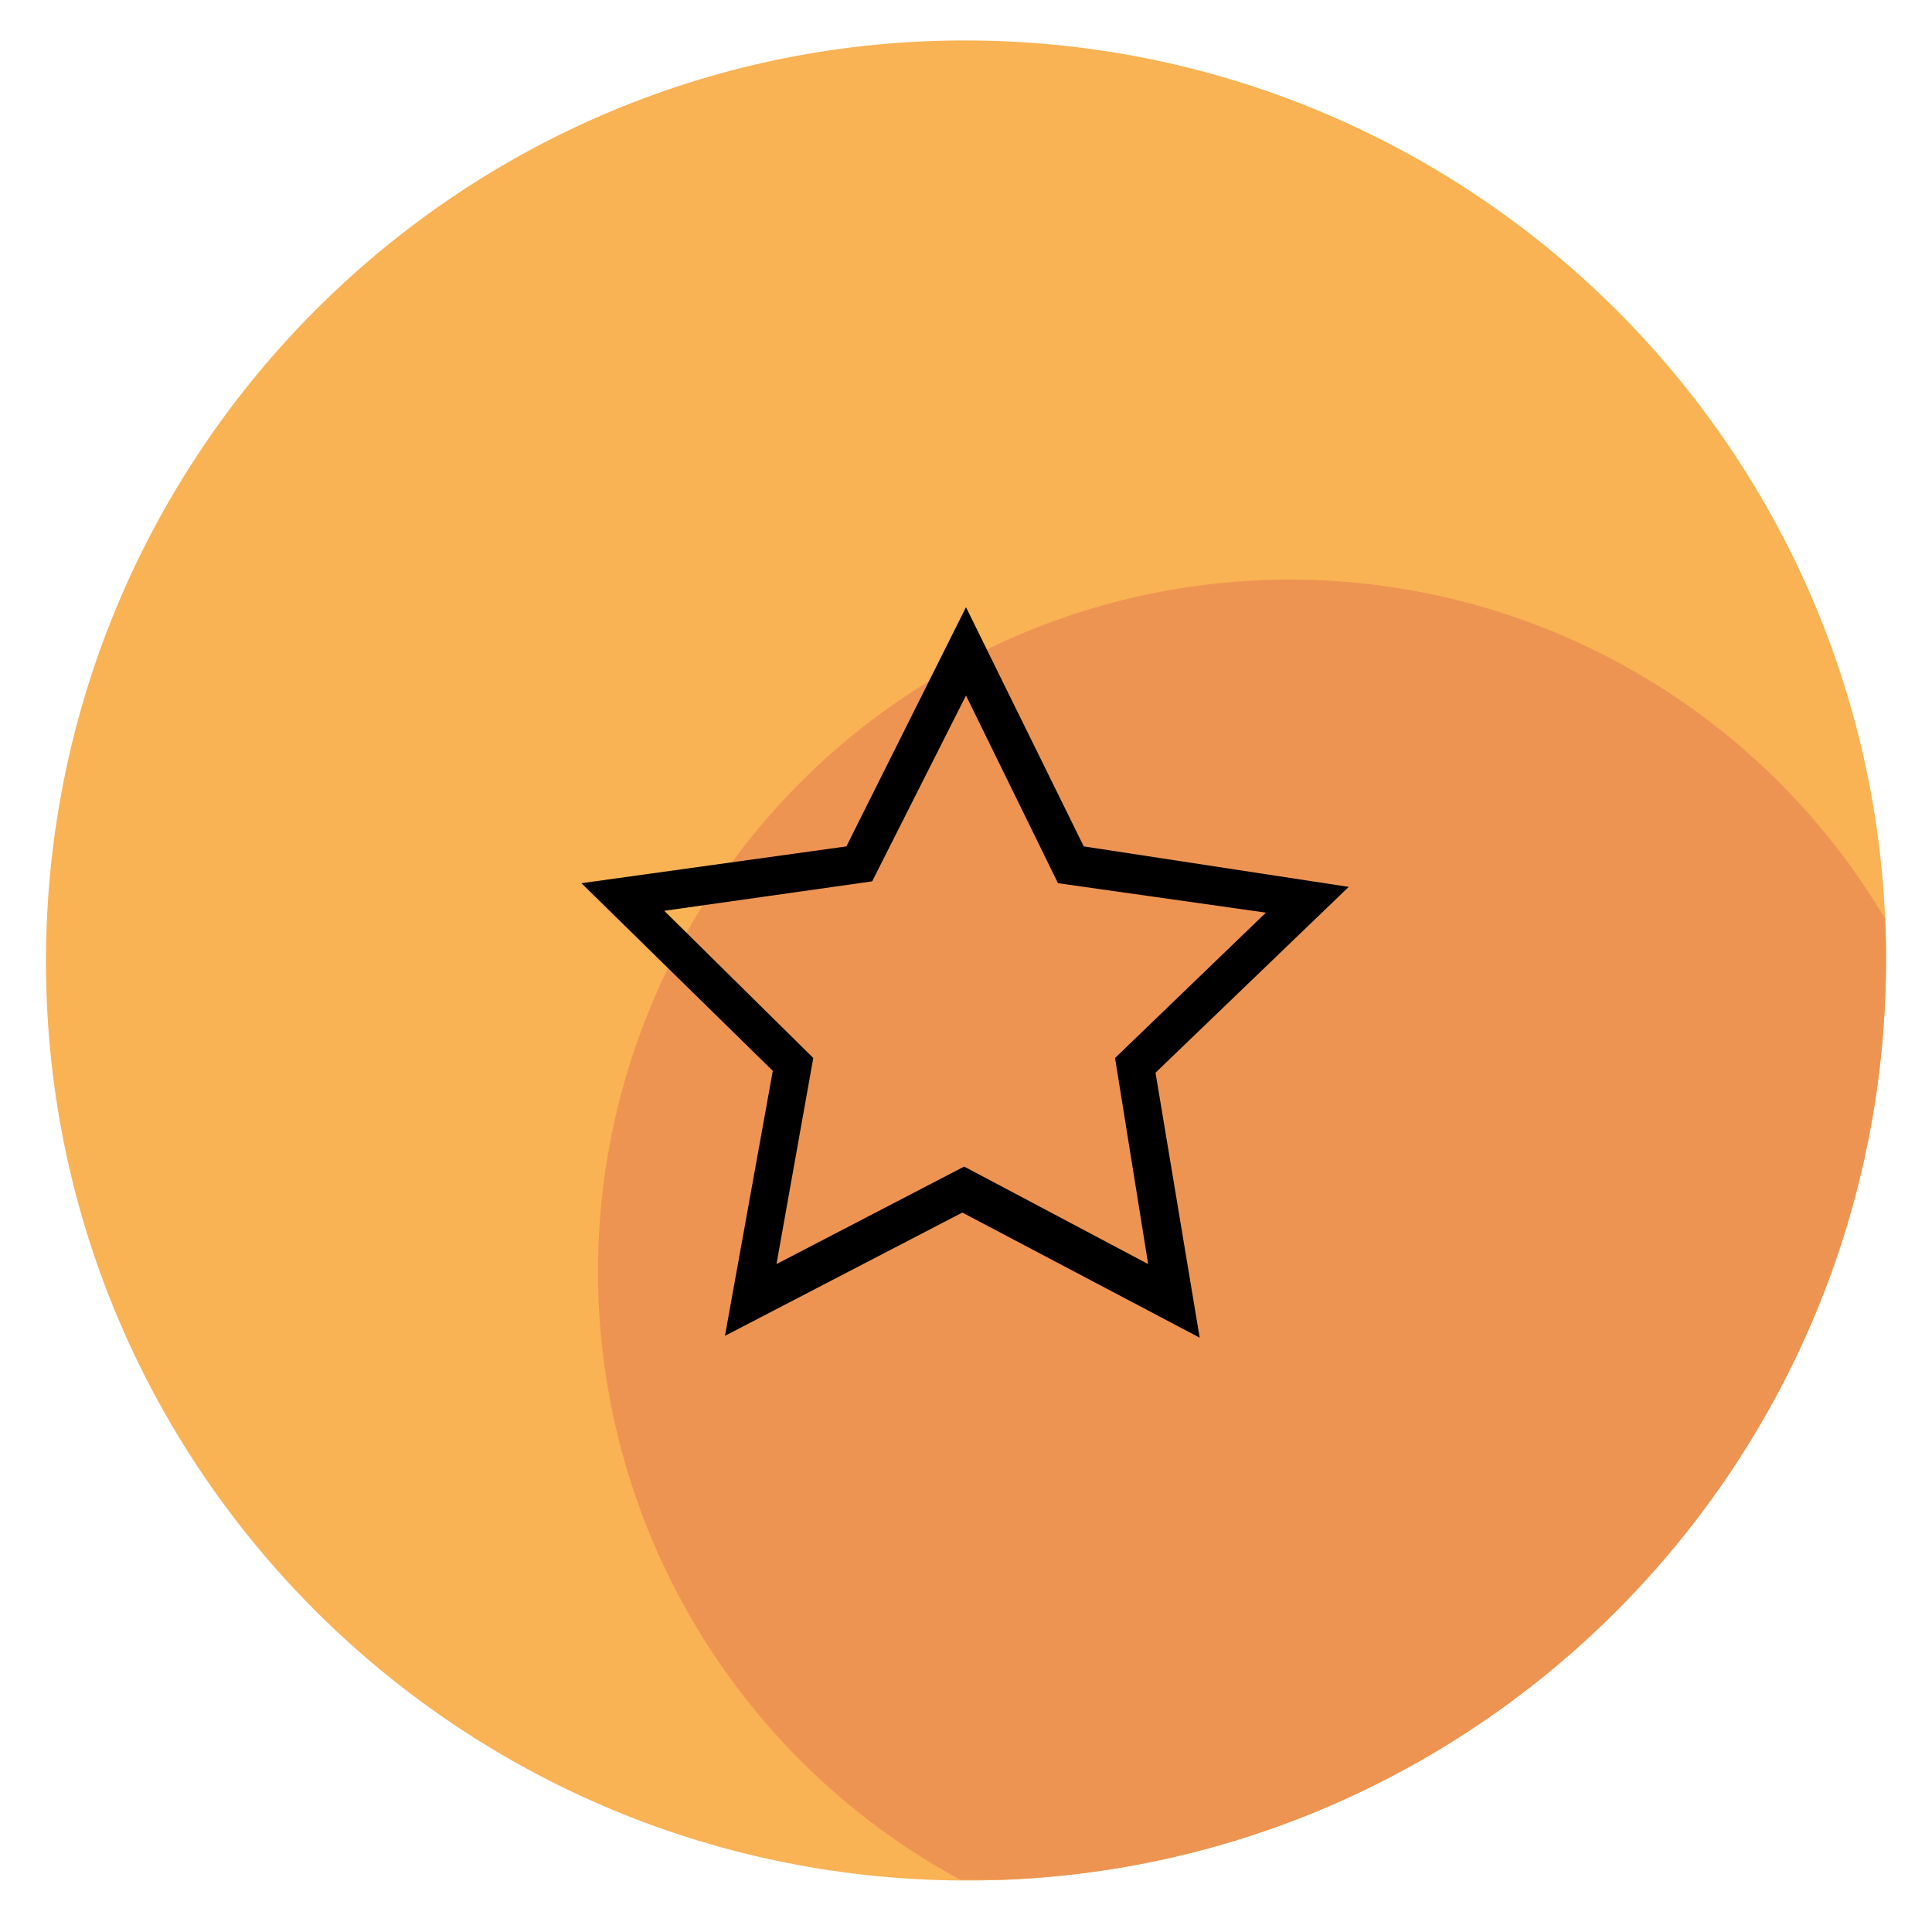
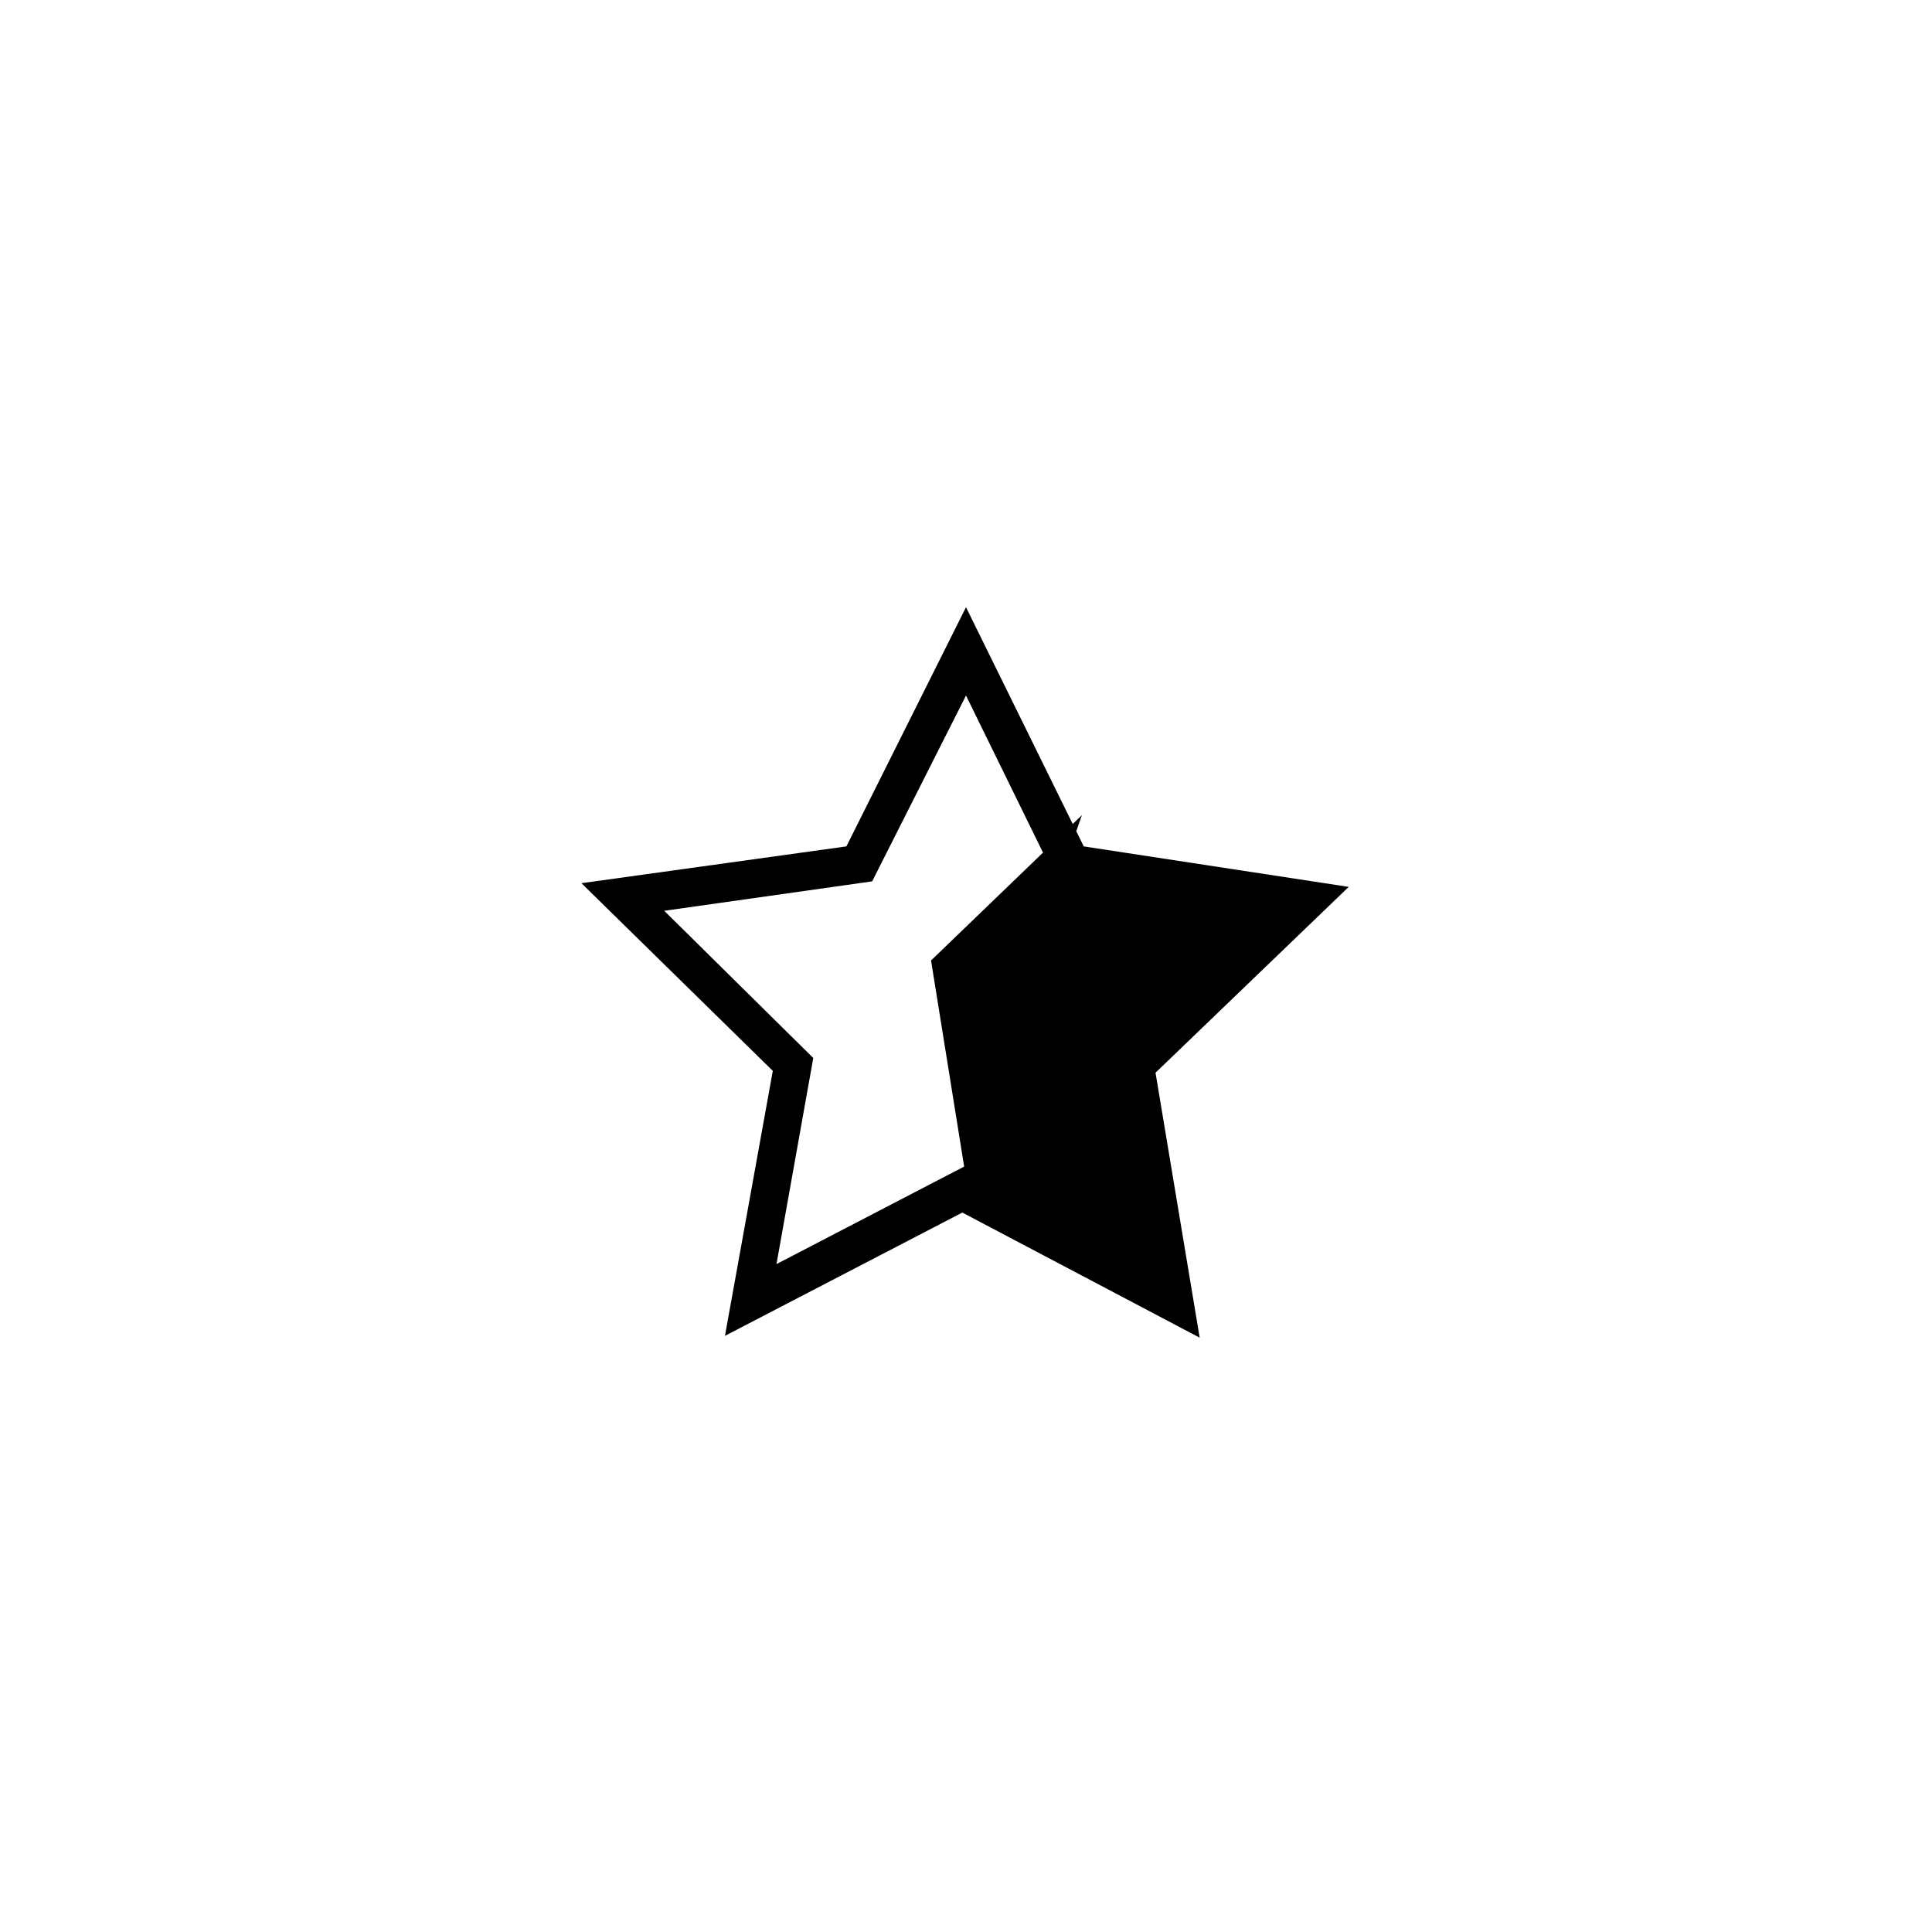
<svg xmlns="http://www.w3.org/2000/svg" xmlns:xlink="http://www.w3.org/1999/xlink" version="1.1" id="Livello_1" x="0px" y="0px" viewBox="0 0 105 105" style="enable-background:new 0 0 105 105;" xml:space="preserve">
  <style type="text/css">
	.st0{clip-path:url(#SVGID_2_);}
	.st1{fill:#F9B254;}
	.st2{clip-path:url(#SVGID_4_);}
	.st3{fill:#EE9452;}
</style>
  <g>
    <defs>
      <path id="SVGID_1_" d="M52.8,2.2c27.6,0.2,49.9,22.7,49.7,50.3c-0.2,27.6-22.7,49.9-50.3,49.7C24.6,102,2.3,79.5,2.5,51.9    C2.7,24.3,25.2,2,52.8,2.2C52.8,2.2,52.8,2.2,52.8,2.2" />
    </defs>
    <clipPath id="SVGID_2_">
      <use xlink:href="#SVGID_1_" style="overflow:visible;" />
    </clipPath>
    <g class="st0">
-       <path class="st1" d="M52.8,2.2c27.6,0.2,49.9,22.7,49.7,50.3c-0.2,27.6-22.7,49.9-50.3,49.7C24.6,102,2.3,79.5,2.5,51.9    C2.7,24.3,25.2,2,52.8,2.2C52.8,2.2,52.8,2.2,52.8,2.2" />
      <g>
        <g>
          <defs>
-             <rect id="SVGID_3_" x="2.3" y="2" transform="matrix(5.585019e-03 -1 1 5.585019e-03 1.841673e-02 104.162)" width="100.2" height="100.2" />
-           </defs>
+             </defs>
          <clipPath id="SVGID_4_">
            <use xlink:href="#SVGID_3_" style="overflow:visible;" />
          </clipPath>
          <g class="st2">
-             <circle class="st3" cx="70.1" cy="69.1" r="37.6" />
-           </g>
+             </g>
        </g>
      </g>
-       <path d="M65.2,72.7l-12.9-6.8l-12.9,6.7L42,58.2L31.6,48L46,46l6.5-13l6.4,13l14.4,2.2L62.8,58.3L65.2,72.7z M52.4,63.4l10,5.3    l-1.8-11.2l8.2-7.9L57.5,48l-5-10.2l-5.1,10.1l-11.3,1.6l8.1,8l-2,11.2L52.4,63.4z" />
+       <path d="M65.2,72.7l-12.9-6.8l-12.9,6.7L42,58.2L31.6,48L46,46l6.5-13l6.4,13l14.4,2.2L62.8,58.3L65.2,72.7z M52.4,63.4l-1.8-11.2l8.2-7.9L57.5,48l-5-10.2l-5.1,10.1l-11.3,1.6l8.1,8l-2,11.2L52.4,63.4z" />
    </g>
  </g>
</svg>